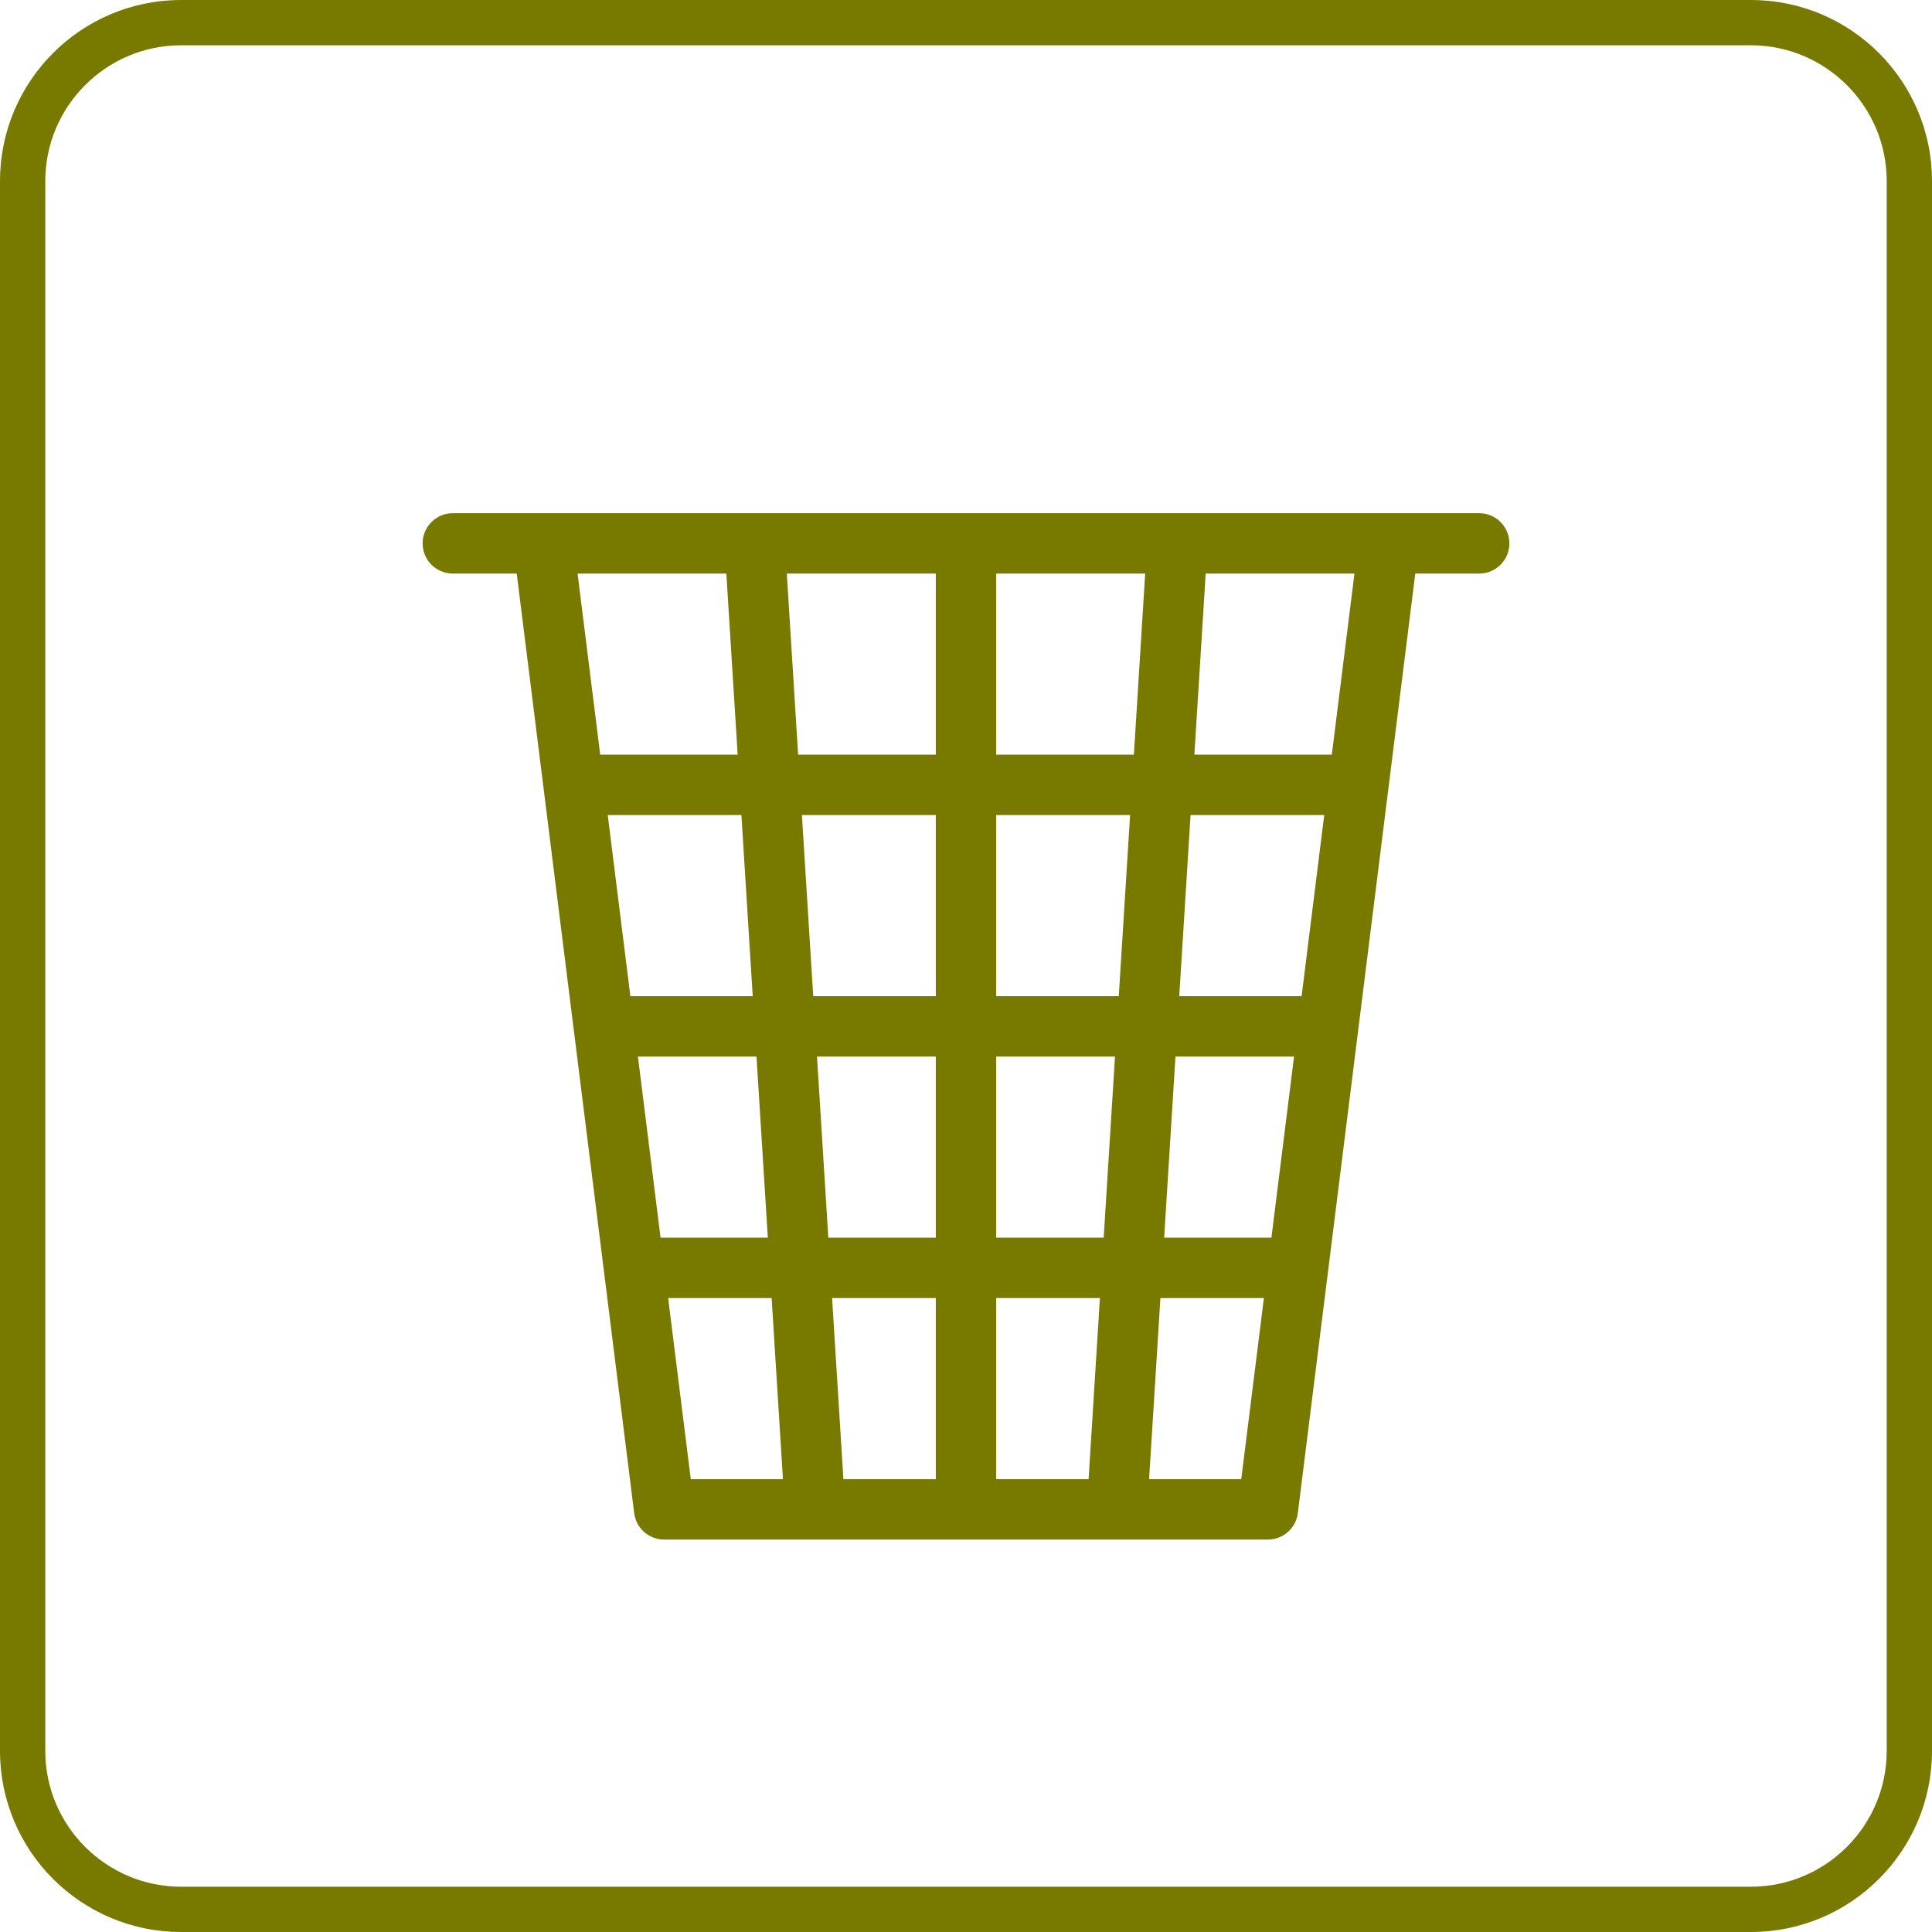
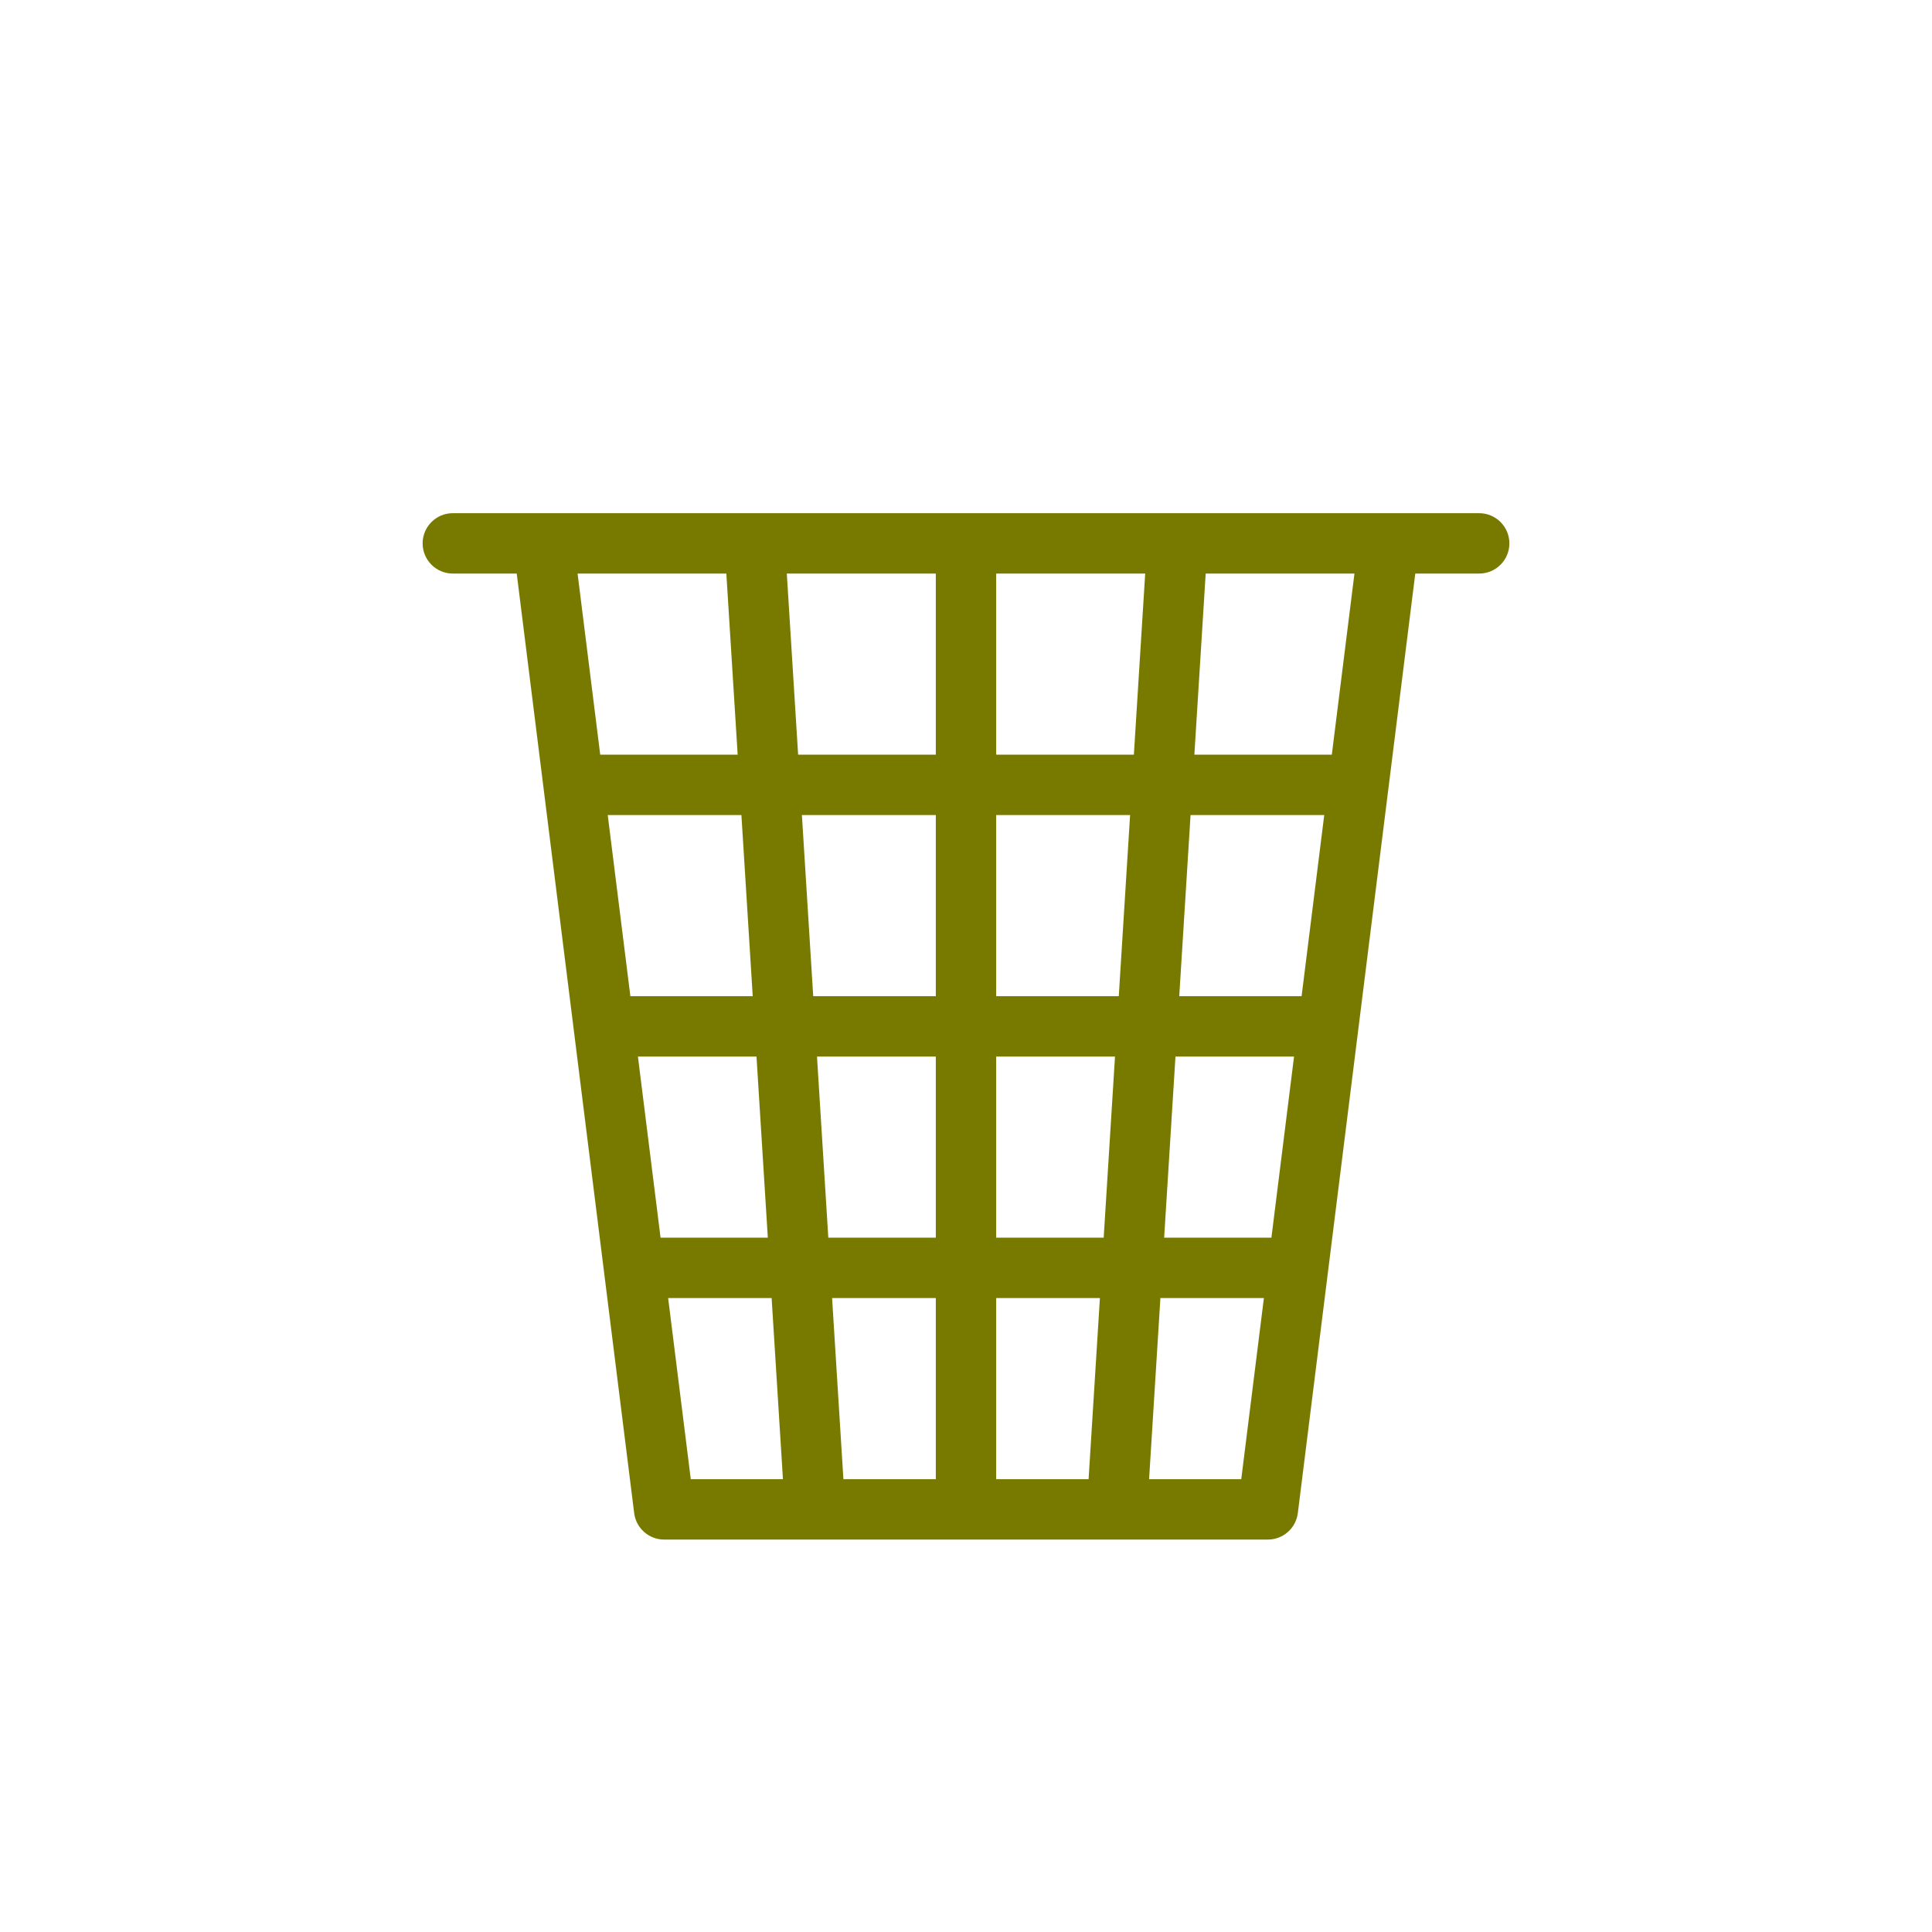
<svg xmlns="http://www.w3.org/2000/svg" id="uuid-b1da8545-9114-4071-82d3-1808d8c70a29" data-name="Achmea Licht Groen RGB" width="64" height="64" viewBox="0 0 64 64">
  <defs>
    <style>
      .uuid-e8444d0a-c9a4-46a6-a84f-5e59008790f6 {
        fill: #787A00;
      }
    </style>
  </defs>
-   <path class="uuid-e8444d0a-c9a4-46a6-a84f-5e59008790f6" d="M58,1.5c2.481,0,4.5,2.019,4.5,4.5V58c0,2.481-2.019,4.5-4.5,4.5H6c-2.481,0-4.5-2.019-4.5-4.5V6C1.5,3.519,3.519,1.5,6,1.5H58m0-1.5H6C2.687,0,0,2.687,0,6V58c0,3.313,2.687,6,6,6H58c3.313,0,6-2.687,6-6V6c0-3.313-2.687-6-6-6h0Z" />
  <path class="uuid-e8444d0a-c9a4-46a6-a84f-5e59008790f6" d="M49,17H15c-.552,0-1,.448-1,1s.448,1,1,1h2.117l3.891,31.124c.062,.5,.488,.876,.992,.876h20c.504,0,.93-.375,.992-.876l3.891-31.124h2.117c.552,0,1-.448,1-1s-.448-1-1-1Zm-5.883,16h-4.053l.375-6h4.428l-.75,6Zm-1,8h-3.553l.375-6h3.928l-.75,6Zm-11.117-14v6h-4.061l-.375-6h4.436Zm-4.561-2l-.375-6h4.936v6h-4.561Zm-1.504,8h-4.053l-.75-6h4.428l.375,6Zm-3.803,2h3.928l.375,6h-3.553l-.75-6Zm5.932,0h3.936v6h-3.561l-.375-6Zm3.936,8v6h-3.061l-.375-6h3.436Zm2,0h3.436l-.375,6h-3.061v-6Zm0-2v-6h3.936l-.375,6h-3.561Zm4.061-8h-4.061v-6h4.436l-.375,6Zm-4.061-8v-6h4.936l-.375,6h-4.561Zm-8.939-6l.375,6h-4.553l-.75-6h4.928Zm-1.928,24h3.428l.375,6h-3.053l-.75-6Zm15.932,6l.375-6h3.428l-.75,6h-3.053Zm6.053-24h-4.553l.375-6h4.928l-.75,6Z" />
</svg>